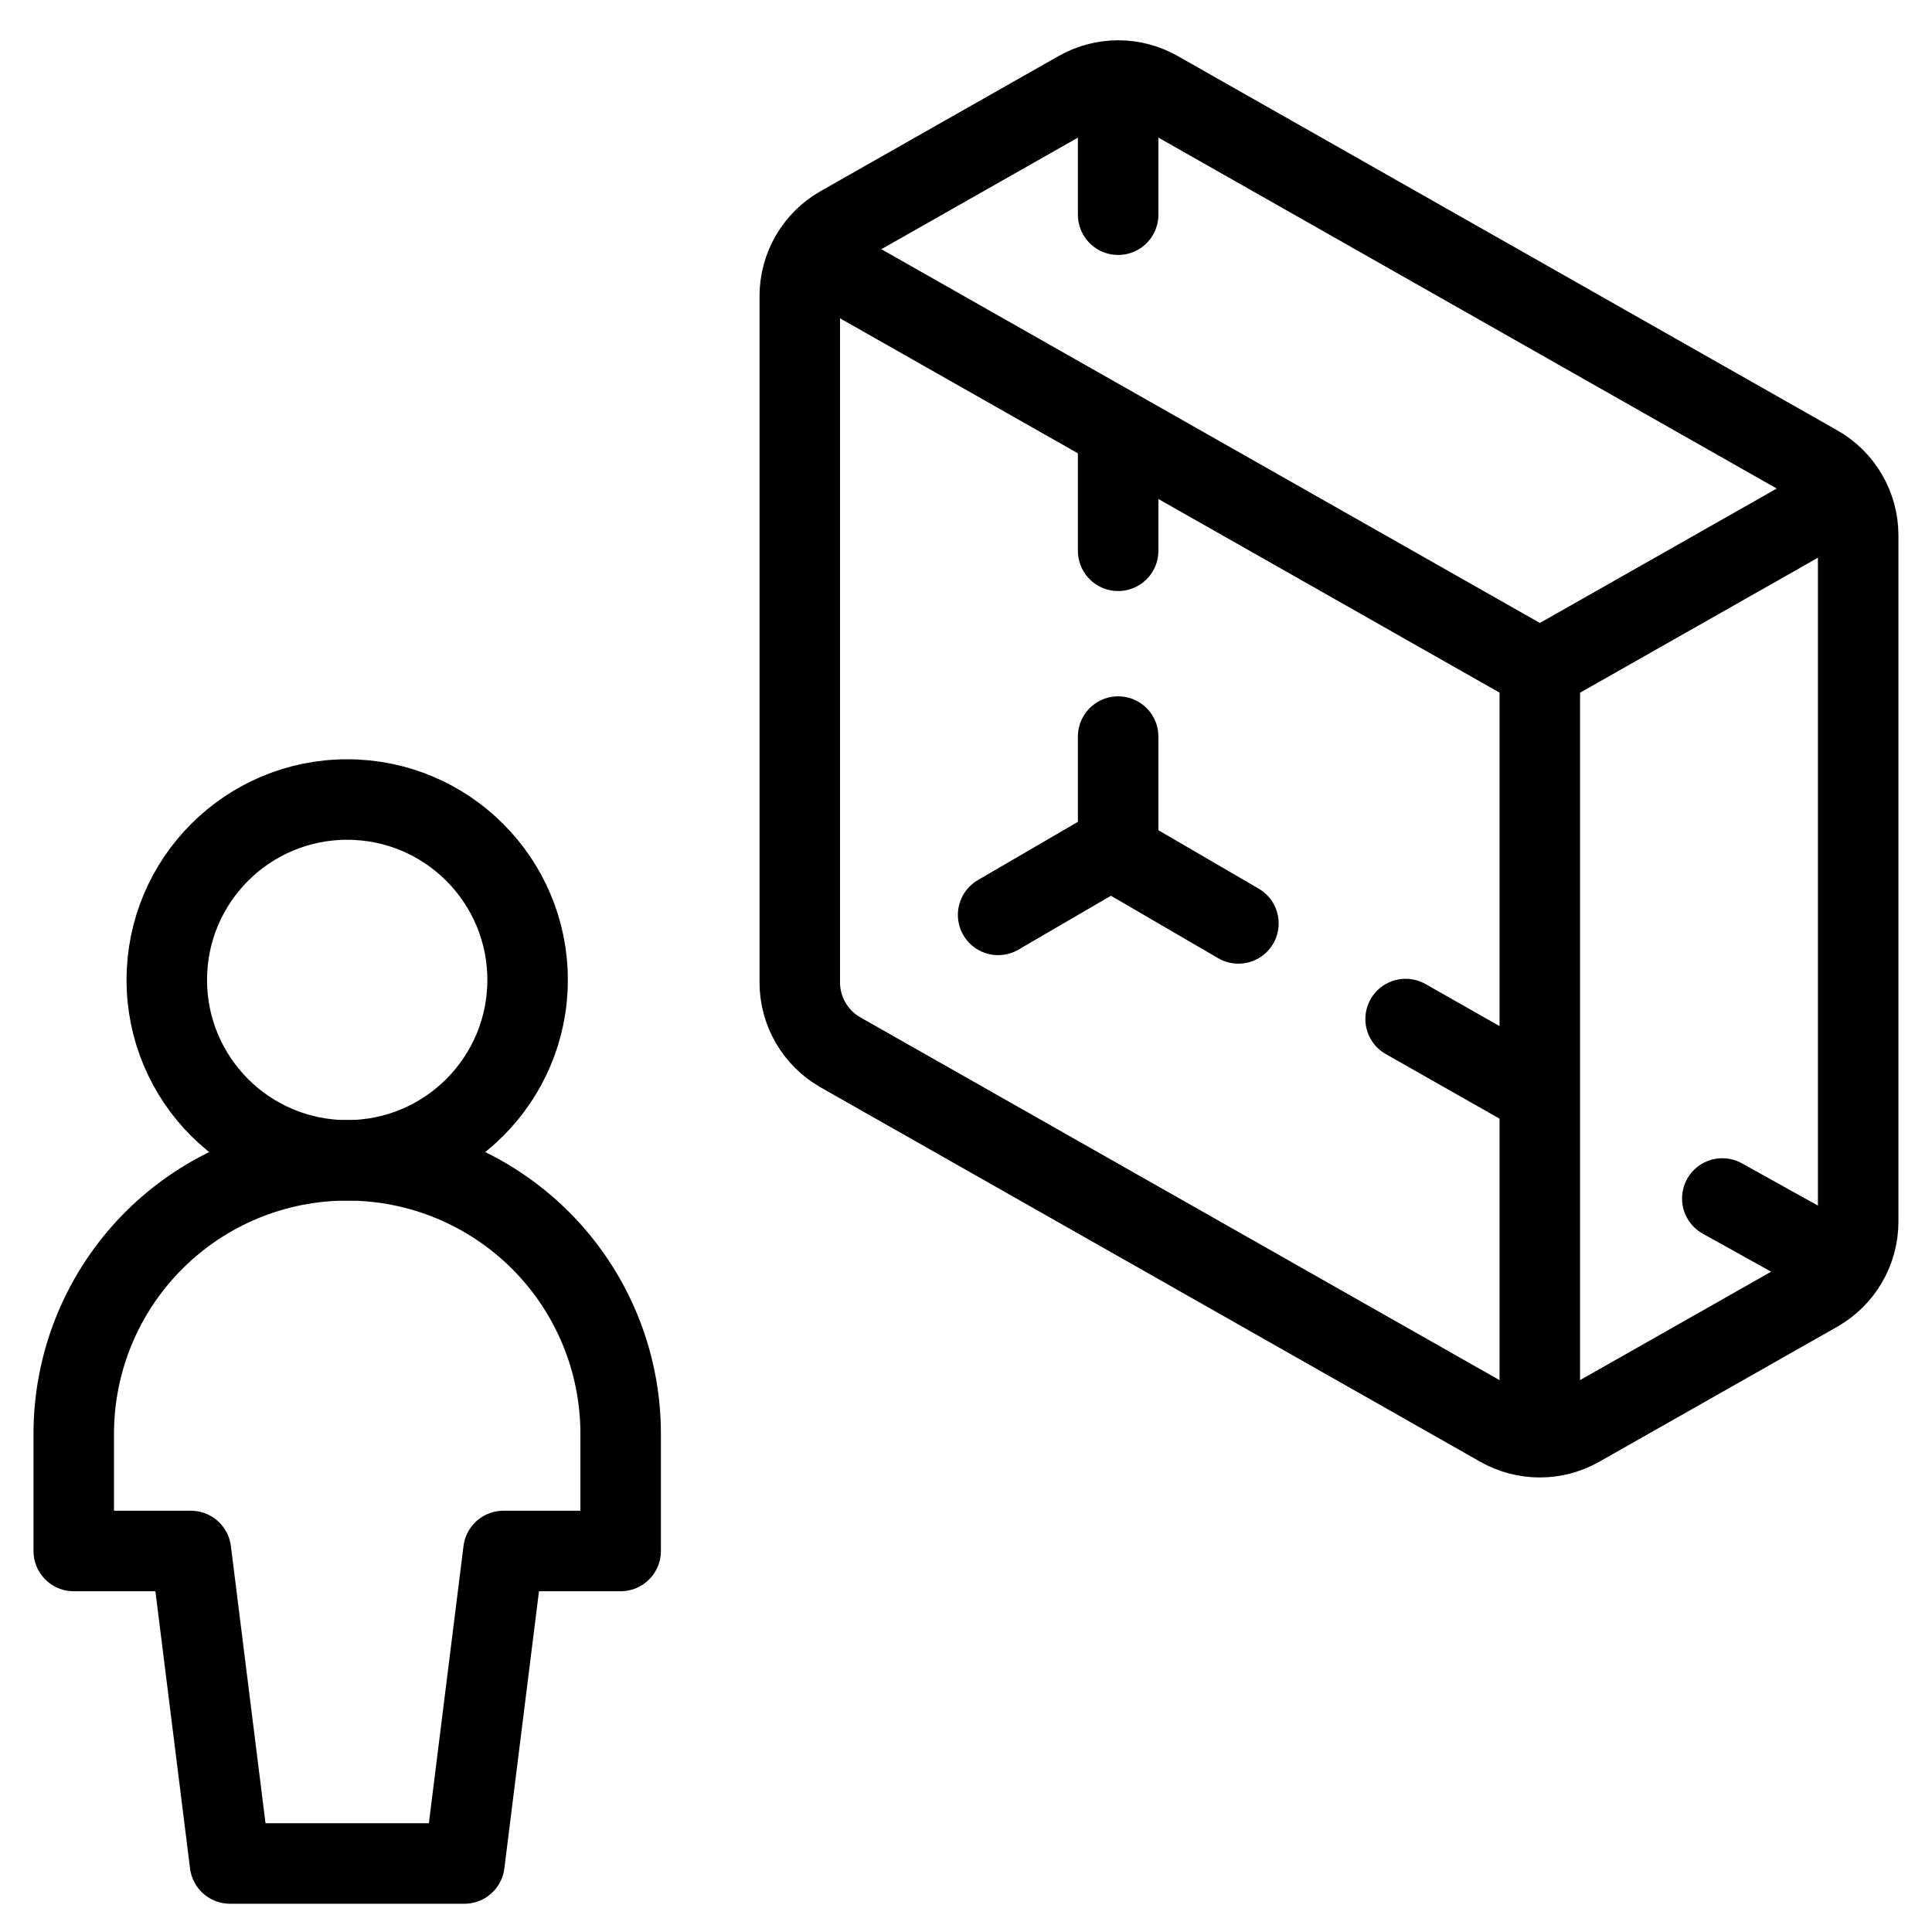
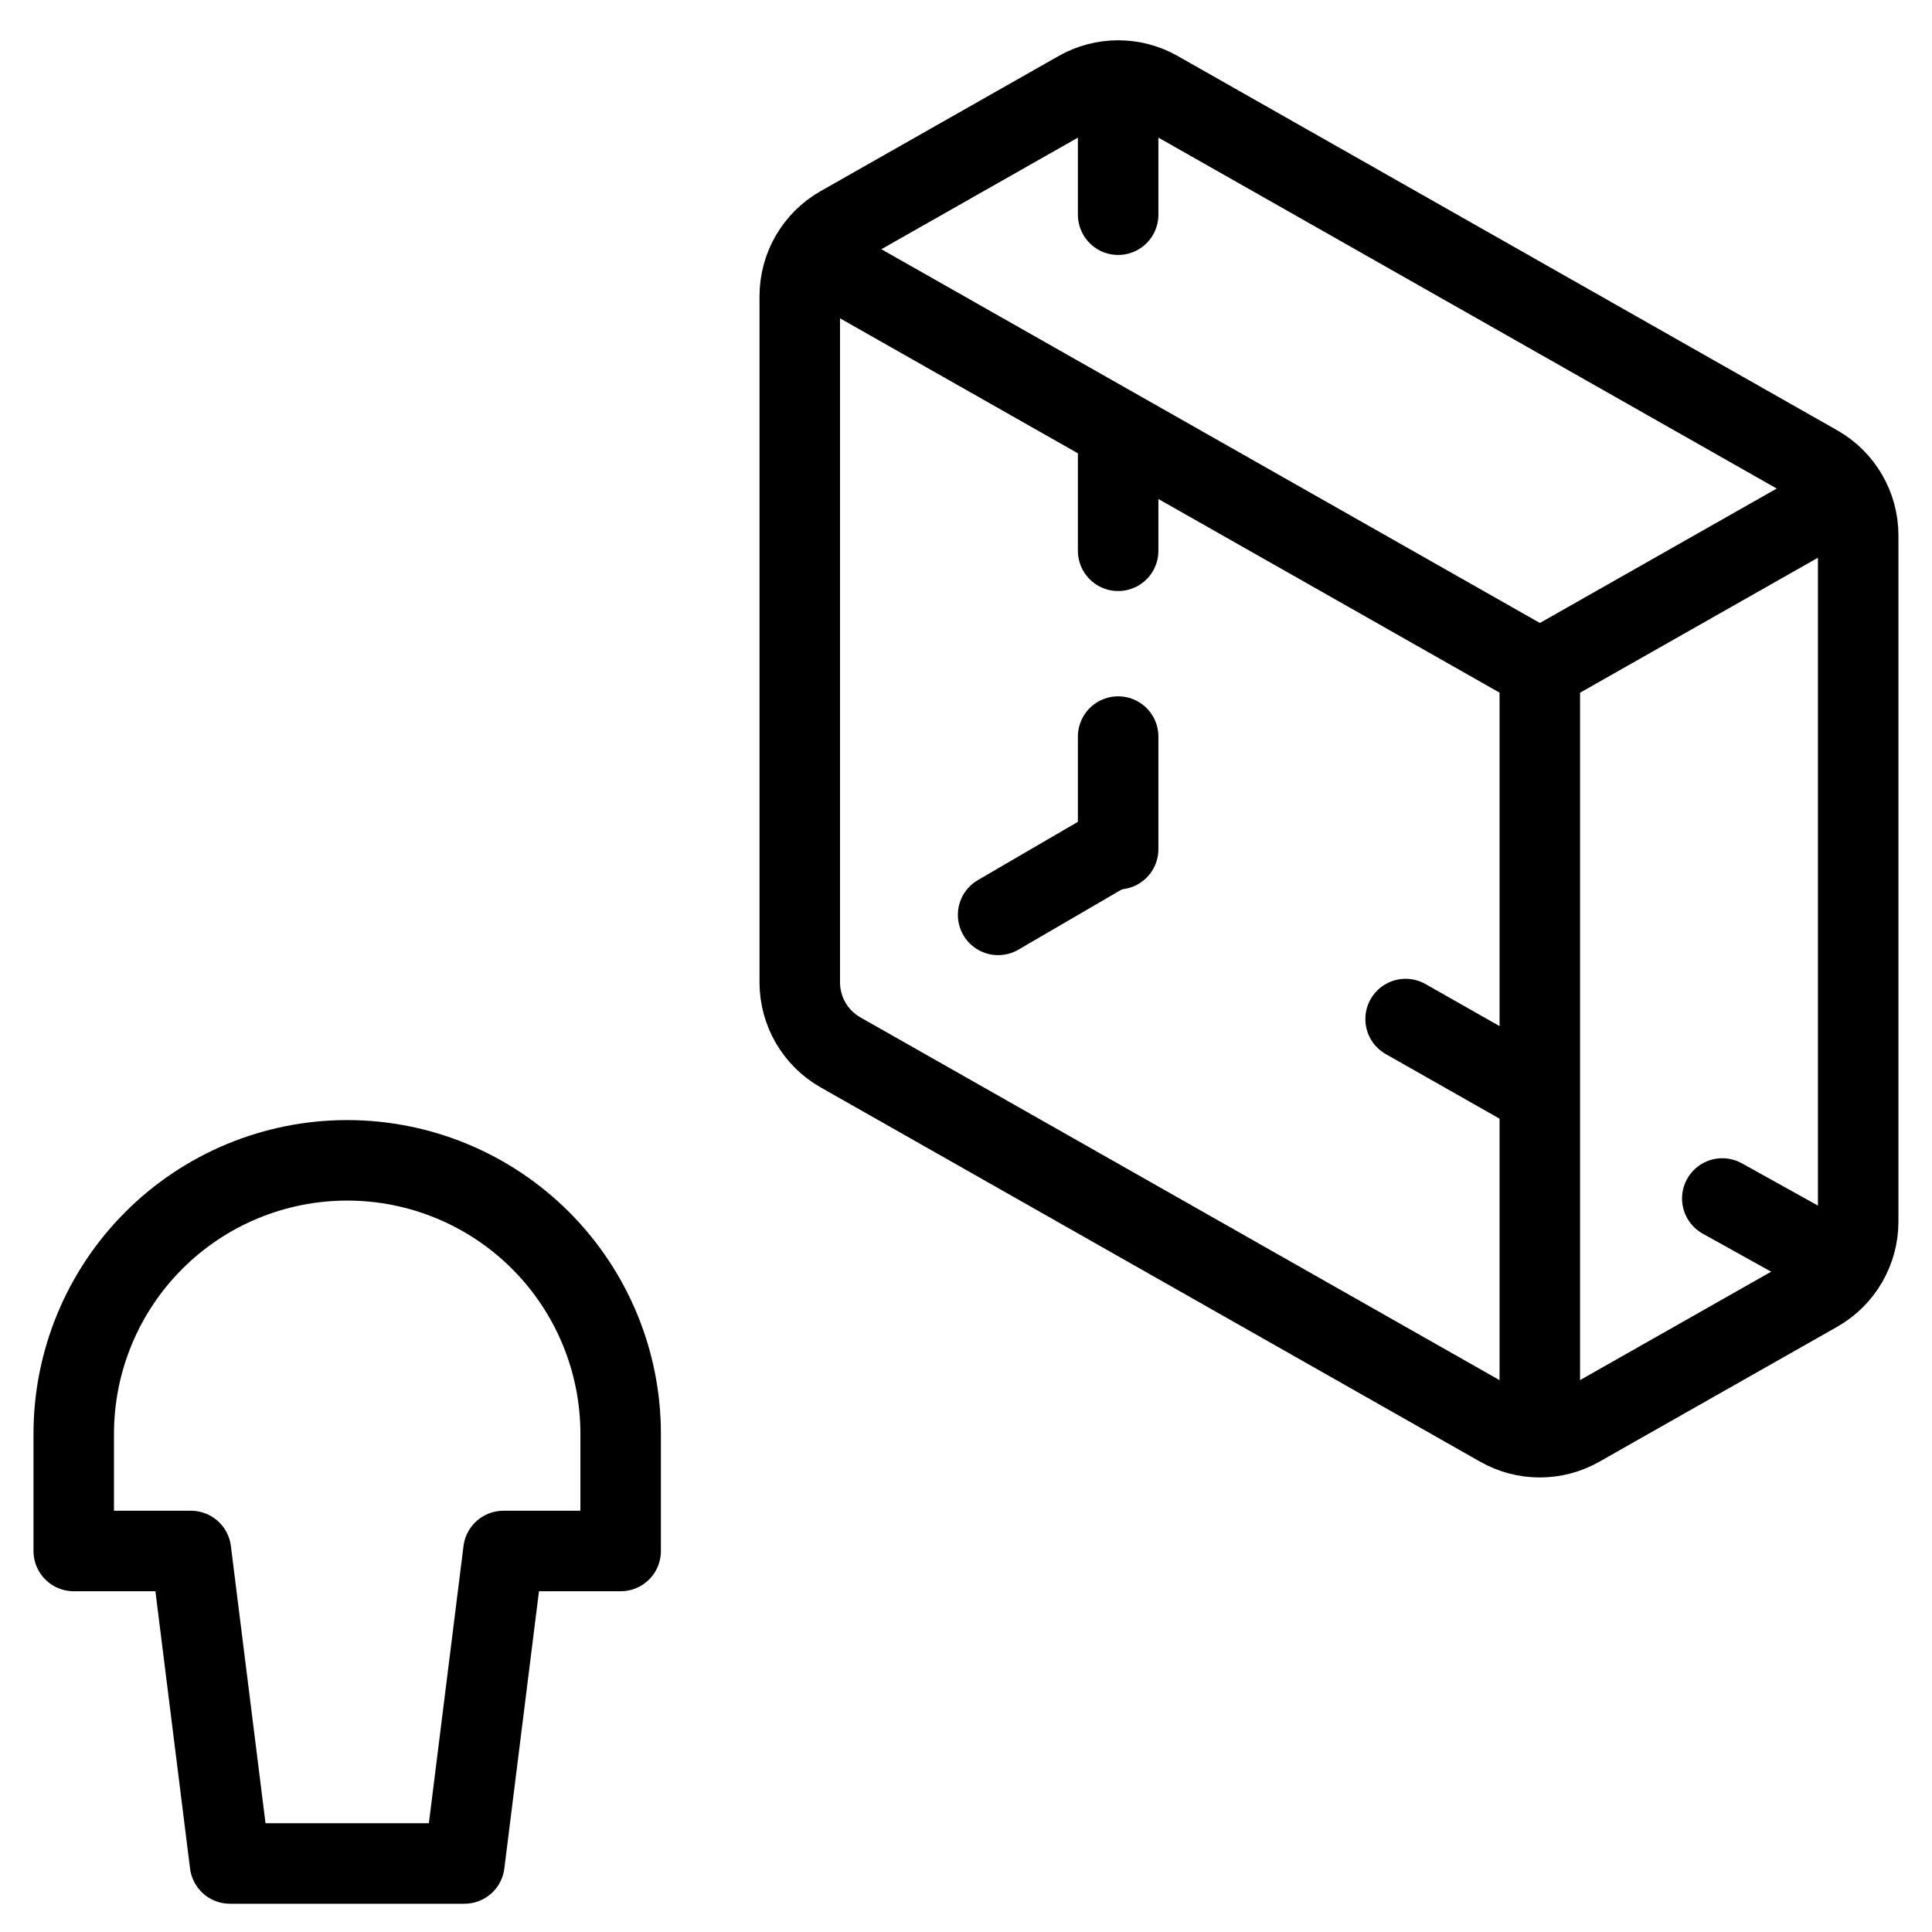
<svg xmlns="http://www.w3.org/2000/svg" fill="none" viewBox="0 0 24 24">
  <path stroke="#000000" stroke-linecap="round" stroke-linejoin="round" d="M19.128 17.764V8.313l-9.037 -5.129" stroke-width="1" />
  <path stroke="#000000" stroke-linecap="round" stroke-linejoin="round" d="m19.144 8.305 3.769 -2.139" stroke-width="1" />
  <path stroke="#000000" stroke-linecap="round" stroke-linejoin="round" d="m13.89 1.092 0 1.575" stroke-width="1" />
  <path stroke="#000000" stroke-linecap="round" stroke-linejoin="round" d="M13.89 5.49v1.352" stroke-width="1" />
  <path stroke="#000000" stroke-linecap="round" stroke-linejoin="round" d="m13.89 9.15 0 1.399" stroke-width="1" />
  <path stroke="#000000" stroke-linecap="round" stroke-linejoin="round" d="m14.384 1.131 8.193 4.65c0.313 0.178 0.506 0.51 0.506 0.87v8.525c0 0.36 -0.194 0.692 -0.506 0.87l-2.956 1.677c-0.306 0.174 -0.681 0.174 -0.987 0l-8.193 -4.65c-0.313 -0.178 -0.506 -0.51 -0.506 -0.87l-0 -8.524c-0 -0.36 0.193 -0.692 0.506 -0.87l2.956 -1.678c0.306 -0.174 0.681 -0.174 0.987 0Z" stroke-width="1" />
  <path stroke="#000000" stroke-linecap="round" stroke-linejoin="round" d="m21.395 14.888 1.468 0.816" stroke-width="1" />
  <path stroke="#000000" stroke-linecap="round" stroke-linejoin="round" d="m19.004 13.535 -1.543 -0.876" stroke-width="1" />
-   <path stroke="#000000" stroke-linecap="round" stroke-linejoin="round" d="m13.89 10.601 1.494 0.87" stroke-width="1" />
  <path stroke="#000000" stroke-linecap="round" stroke-linejoin="round" d="m13.8 10.549 -1.401 0.816" stroke-width="1" />
-   <path stroke="#000000" stroke-linecap="round" stroke-linejoin="round" d="M4.313 14.414c1.237 0 2.241 -1.003 2.241 -2.241 0 -1.237 -1.003 -2.241 -2.241 -2.241 -1.237 0 -2.241 1.003 -2.241 2.241 0 1.238 1.003 2.241 2.241 2.241Z" stroke-width="1" />
+   <path stroke="#000000" stroke-linecap="round" stroke-linejoin="round" d="M4.313 14.414Z" stroke-width="1" />
  <path stroke="#000000" stroke-linecap="round" stroke-linejoin="round" d="M7.71 17.811c0 -0.901 -0.358 -1.765 -0.995 -2.402 -0.637 -0.637 -1.501 -0.995 -2.402 -0.995 -0.901 0 -1.765 0.358 -2.402 0.995 -0.637 0.637 -0.995 1.501 -0.995 2.402v1.456H2.372l0.485 3.882h2.912l0.485 -3.882h1.456v-1.456Z" stroke-width="1" />
</svg>